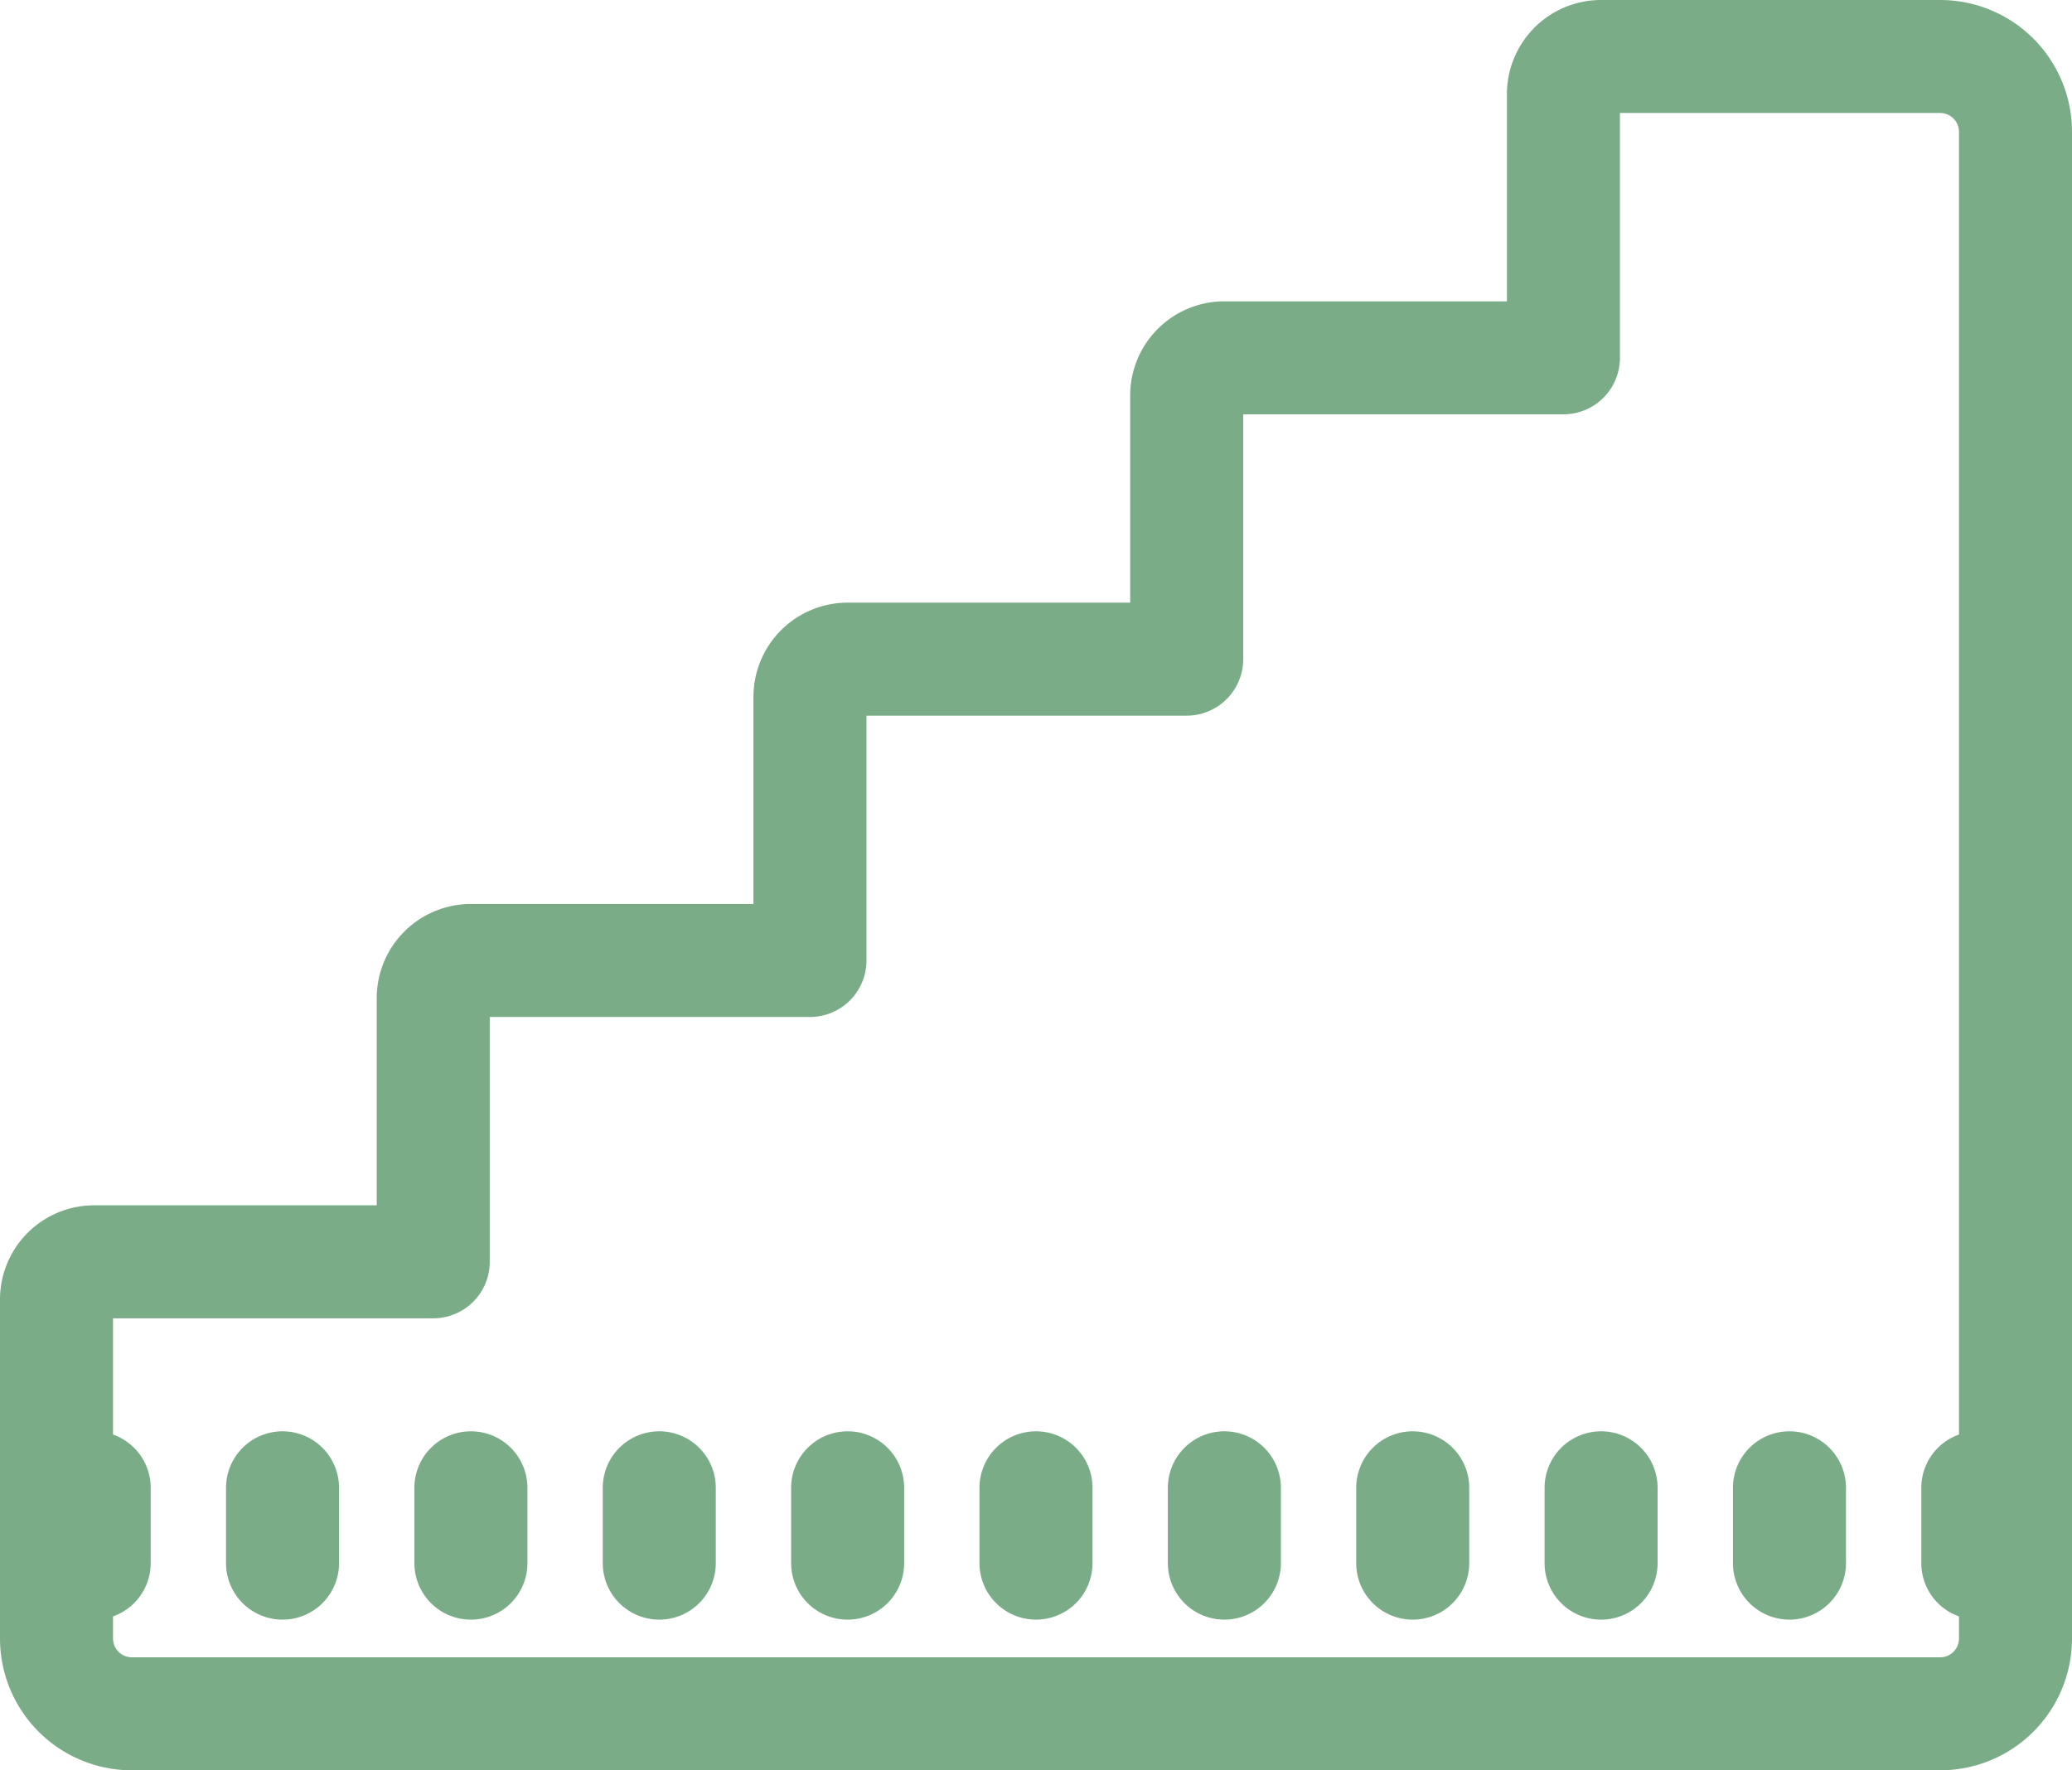
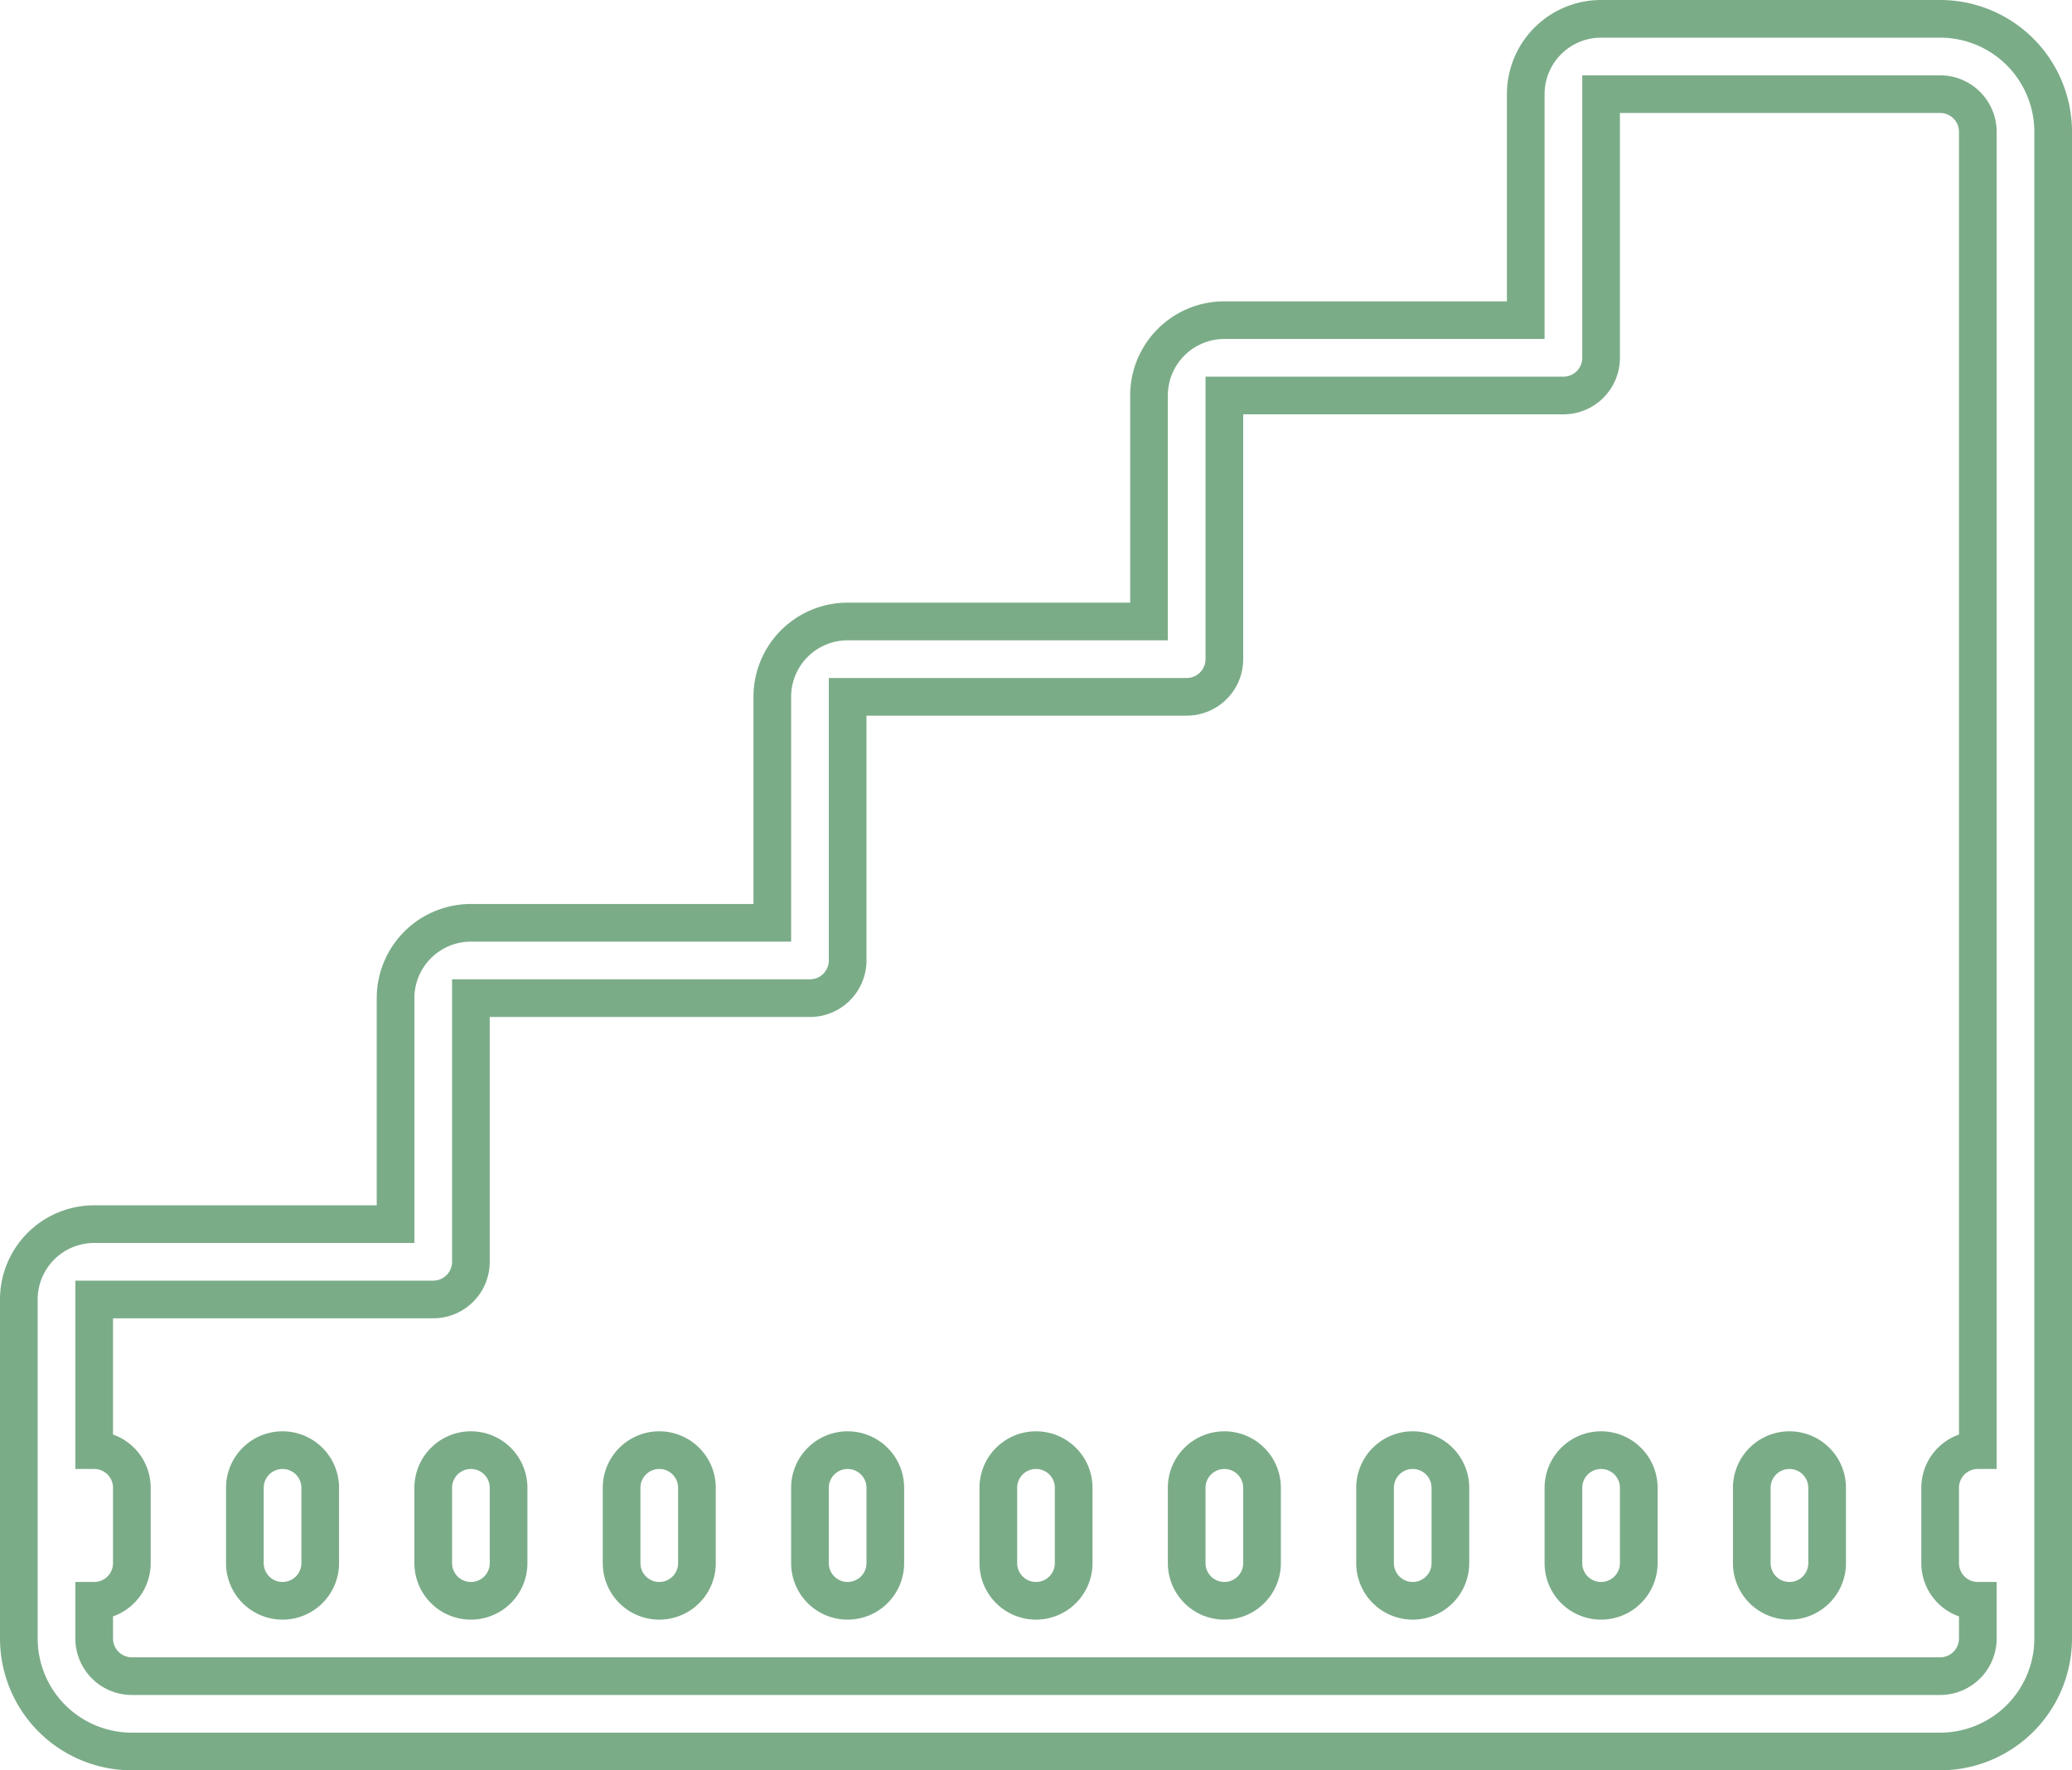
<svg xmlns="http://www.w3.org/2000/svg" width="55" height="47" viewBox="0 0 55 47">
  <g id="schody" transform="translate(-7.5 -11.5)">
-     <path id="Path_1590" data-name="Path 1590" d="M50,12a2,2,0,0,0-2,2v6H40a2,2,0,0,0-2,2v6H30a2,2,0,0,0-2,2v6H20a2,2,0,0,0-2,2v6H10a2,2,0,0,0-2,2v9a3,3,0,0,0,3,3H59a3,3,0,0,0,3-3V15a3,3,0,0,0-3-3Zm0,2h9a1,1,0,0,1,1,1V50a1,1,0,0,0-1,1v2a1,1,0,0,0,1,1v1a1,1,0,0,1-1,1H11a1,1,0,0,1-1-1V54a1,1,0,0,0,1-1V51a1,1,0,0,0-1-1V46h9a1,1,0,0,0,1-1V38h9a1,1,0,0,0,1-1V30h9a1,1,0,0,0,1-1V22h9a1,1,0,0,0,1-1ZM15,50a1,1,0,0,0-1,1v2a1,1,0,0,0,2,0V51A1,1,0,0,0,15,50Zm5,0a1,1,0,0,0-1,1v2a1,1,0,0,0,2,0V51A1,1,0,0,0,20,50Zm5,0a1,1,0,0,0-1,1v2a1,1,0,0,0,2,0V51A1,1,0,0,0,25,50Zm5,0a1,1,0,0,0-1,1v2a1,1,0,0,0,2,0V51A1,1,0,0,0,30,50Zm5,0a1,1,0,0,0-1,1v2a1,1,0,0,0,2,0V51A1,1,0,0,0,35,50Zm5,0a1,1,0,0,0-1,1v2a1,1,0,0,0,2,0V51A1,1,0,0,0,40,50Zm5,0a1,1,0,0,0-1,1v2a1,1,0,0,0,2,0V51A1,1,0,0,0,45,50Zm5,0a1,1,0,0,0-1,1v2a1,1,0,0,0,2,0V51A1,1,0,0,0,50,50Zm5,0a1,1,0,0,0-1,1v2a1,1,0,0,0,2,0V51A1,1,0,0,0,55,50Z" fill="#7bac88" />
    <path id="Path_1590_-_Outline" data-name="Path 1590 - Outline" d="M50,11.5h9A3.5,3.5,0,0,1,62.5,15V55A3.5,3.5,0,0,1,59,58.5H11A3.5,3.5,0,0,1,7.5,55V46A2.5,2.5,0,0,1,10,43.5h7.5V38A2.5,2.5,0,0,1,20,35.5h7.5V30A2.5,2.5,0,0,1,30,27.5h7.5V22A2.5,2.5,0,0,1,40,19.5h7.5V14A2.5,2.5,0,0,1,50,11.5Zm9,46A2.5,2.5,0,0,0,61.5,55V15A2.5,2.5,0,0,0,59,12.5H50A1.5,1.5,0,0,0,48.5,14v6.5H40A1.5,1.5,0,0,0,38.5,22v6.5H30A1.5,1.5,0,0,0,28.5,30v6.5H20A1.5,1.5,0,0,0,18.5,38v6.5H10A1.5,1.5,0,0,0,8.5,46v9A2.5,2.5,0,0,0,11,57.5Zm-9.5-44H59A1.5,1.5,0,0,1,60.5,15V50.5H60a.5.5,0,0,0-.5.5v2a.5.5,0,0,0,.5.5h.5V55A1.5,1.5,0,0,1,59,56.5H11A1.5,1.5,0,0,1,9.5,55V53.5H10a.5.5,0,0,0,.5-.5V51a.5.5,0,0,0-.5-.5H9.5v-5H19a.5.5,0,0,0,.5-.5V37.5H29a.5.5,0,0,0,.5-.5V29.5H39a.5.5,0,0,0,.5-.5V21.5H49a.5.5,0,0,0,.5-.5Zm10,36.086V15a.5.5,0,0,0-.5-.5H50.5V21A1.5,1.5,0,0,1,49,22.5H40.5V29A1.5,1.5,0,0,1,39,30.5H30.5V37A1.5,1.5,0,0,1,29,38.5H20.5V45A1.5,1.5,0,0,1,19,46.5H10.5v3.086A1.5,1.5,0,0,1,11.5,51v2a1.5,1.5,0,0,1-1,1.414V55a.5.5,0,0,0,.5.5H59a.5.5,0,0,0,.5-.5v-.586A1.5,1.5,0,0,1,58.5,53V51A1.5,1.5,0,0,1,59.5,49.586ZM15,49.5A1.5,1.5,0,0,1,16.5,51v2a1.5,1.5,0,0,1-3,0V51A1.5,1.5,0,0,1,15,49.5Zm0,4a.5.5,0,0,0,.5-.5V51a.5.5,0,0,0-1,0v2A.5.5,0,0,0,15,53.5Zm5-4A1.5,1.5,0,0,1,21.5,51v2a1.5,1.5,0,0,1-3,0V51A1.5,1.5,0,0,1,20,49.5Zm0,4a.5.5,0,0,0,.5-.5V51a.5.5,0,0,0-1,0v2A.5.5,0,0,0,20,53.5Zm5-4A1.5,1.5,0,0,1,26.5,51v2a1.5,1.5,0,0,1-3,0V51A1.5,1.5,0,0,1,25,49.5Zm0,4a.5.5,0,0,0,.5-.5V51a.5.5,0,0,0-1,0v2A.5.5,0,0,0,25,53.5Zm5-4A1.5,1.5,0,0,1,31.5,51v2a1.5,1.5,0,0,1-3,0V51A1.5,1.5,0,0,1,30,49.5Zm0,4a.5.5,0,0,0,.5-.5V51a.5.5,0,0,0-1,0v2A.5.5,0,0,0,30,53.5Zm5-4A1.5,1.5,0,0,1,36.5,51v2a1.5,1.5,0,0,1-3,0V51A1.5,1.5,0,0,1,35,49.5Zm0,4a.5.5,0,0,0,.5-.5V51a.5.5,0,0,0-1,0v2A.5.5,0,0,0,35,53.5Zm5-4A1.5,1.5,0,0,1,41.5,51v2a1.5,1.5,0,0,1-3,0V51A1.5,1.5,0,0,1,40,49.5Zm0,4a.5.5,0,0,0,.5-.5V51a.5.5,0,0,0-1,0v2A.5.5,0,0,0,40,53.5Zm5-4A1.5,1.5,0,0,1,46.5,51v2a1.5,1.5,0,0,1-3,0V51A1.5,1.5,0,0,1,45,49.5Zm0,4a.5.5,0,0,0,.5-.5V51a.5.5,0,0,0-1,0v2A.5.5,0,0,0,45,53.5Zm5-4A1.5,1.5,0,0,1,51.5,51v2a1.5,1.5,0,0,1-3,0V51A1.5,1.5,0,0,1,50,49.5Zm0,4a.5.5,0,0,0,.5-.5V51a.5.5,0,0,0-1,0v2A.5.5,0,0,0,50,53.5Zm5-4A1.5,1.5,0,0,1,56.5,51v2a1.5,1.5,0,0,1-3,0V51A1.5,1.5,0,0,1,55,49.5Zm0,4a.5.5,0,0,0,.5-.5V51a.5.5,0,0,0-1,0v2A.5.5,0,0,0,55,53.5Z" fill="#7bac88" />
  </g>
</svg>